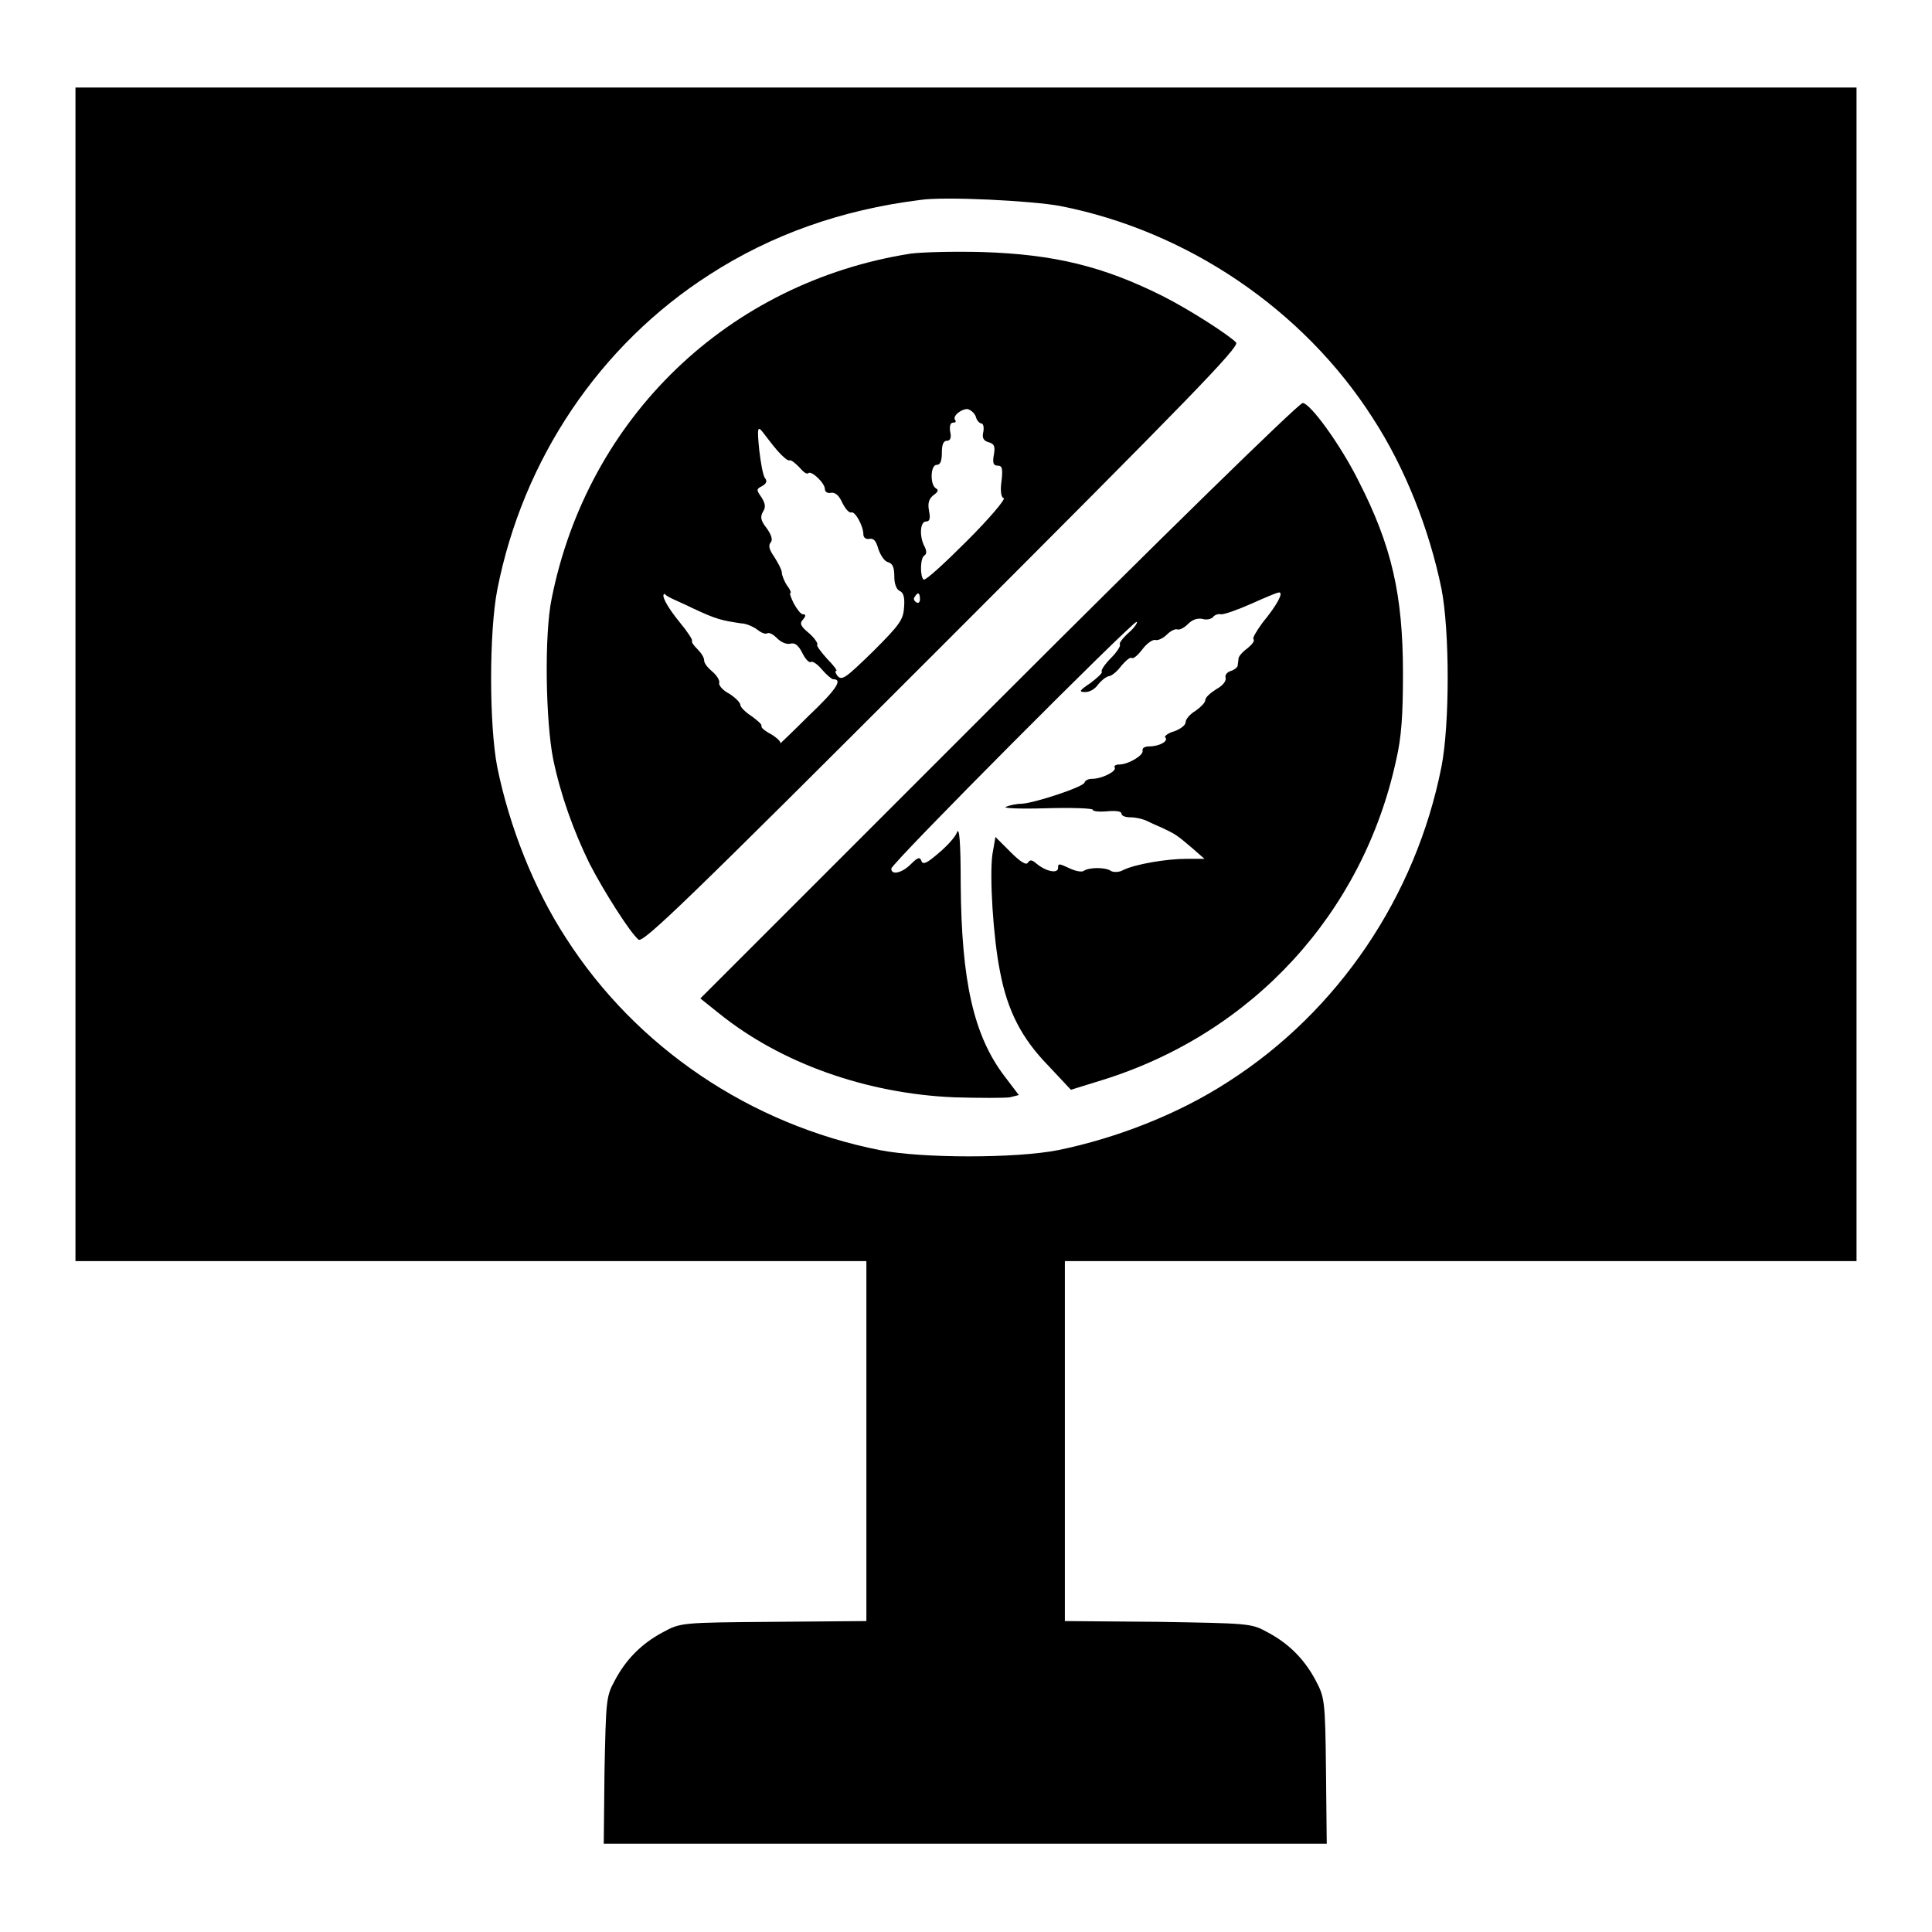
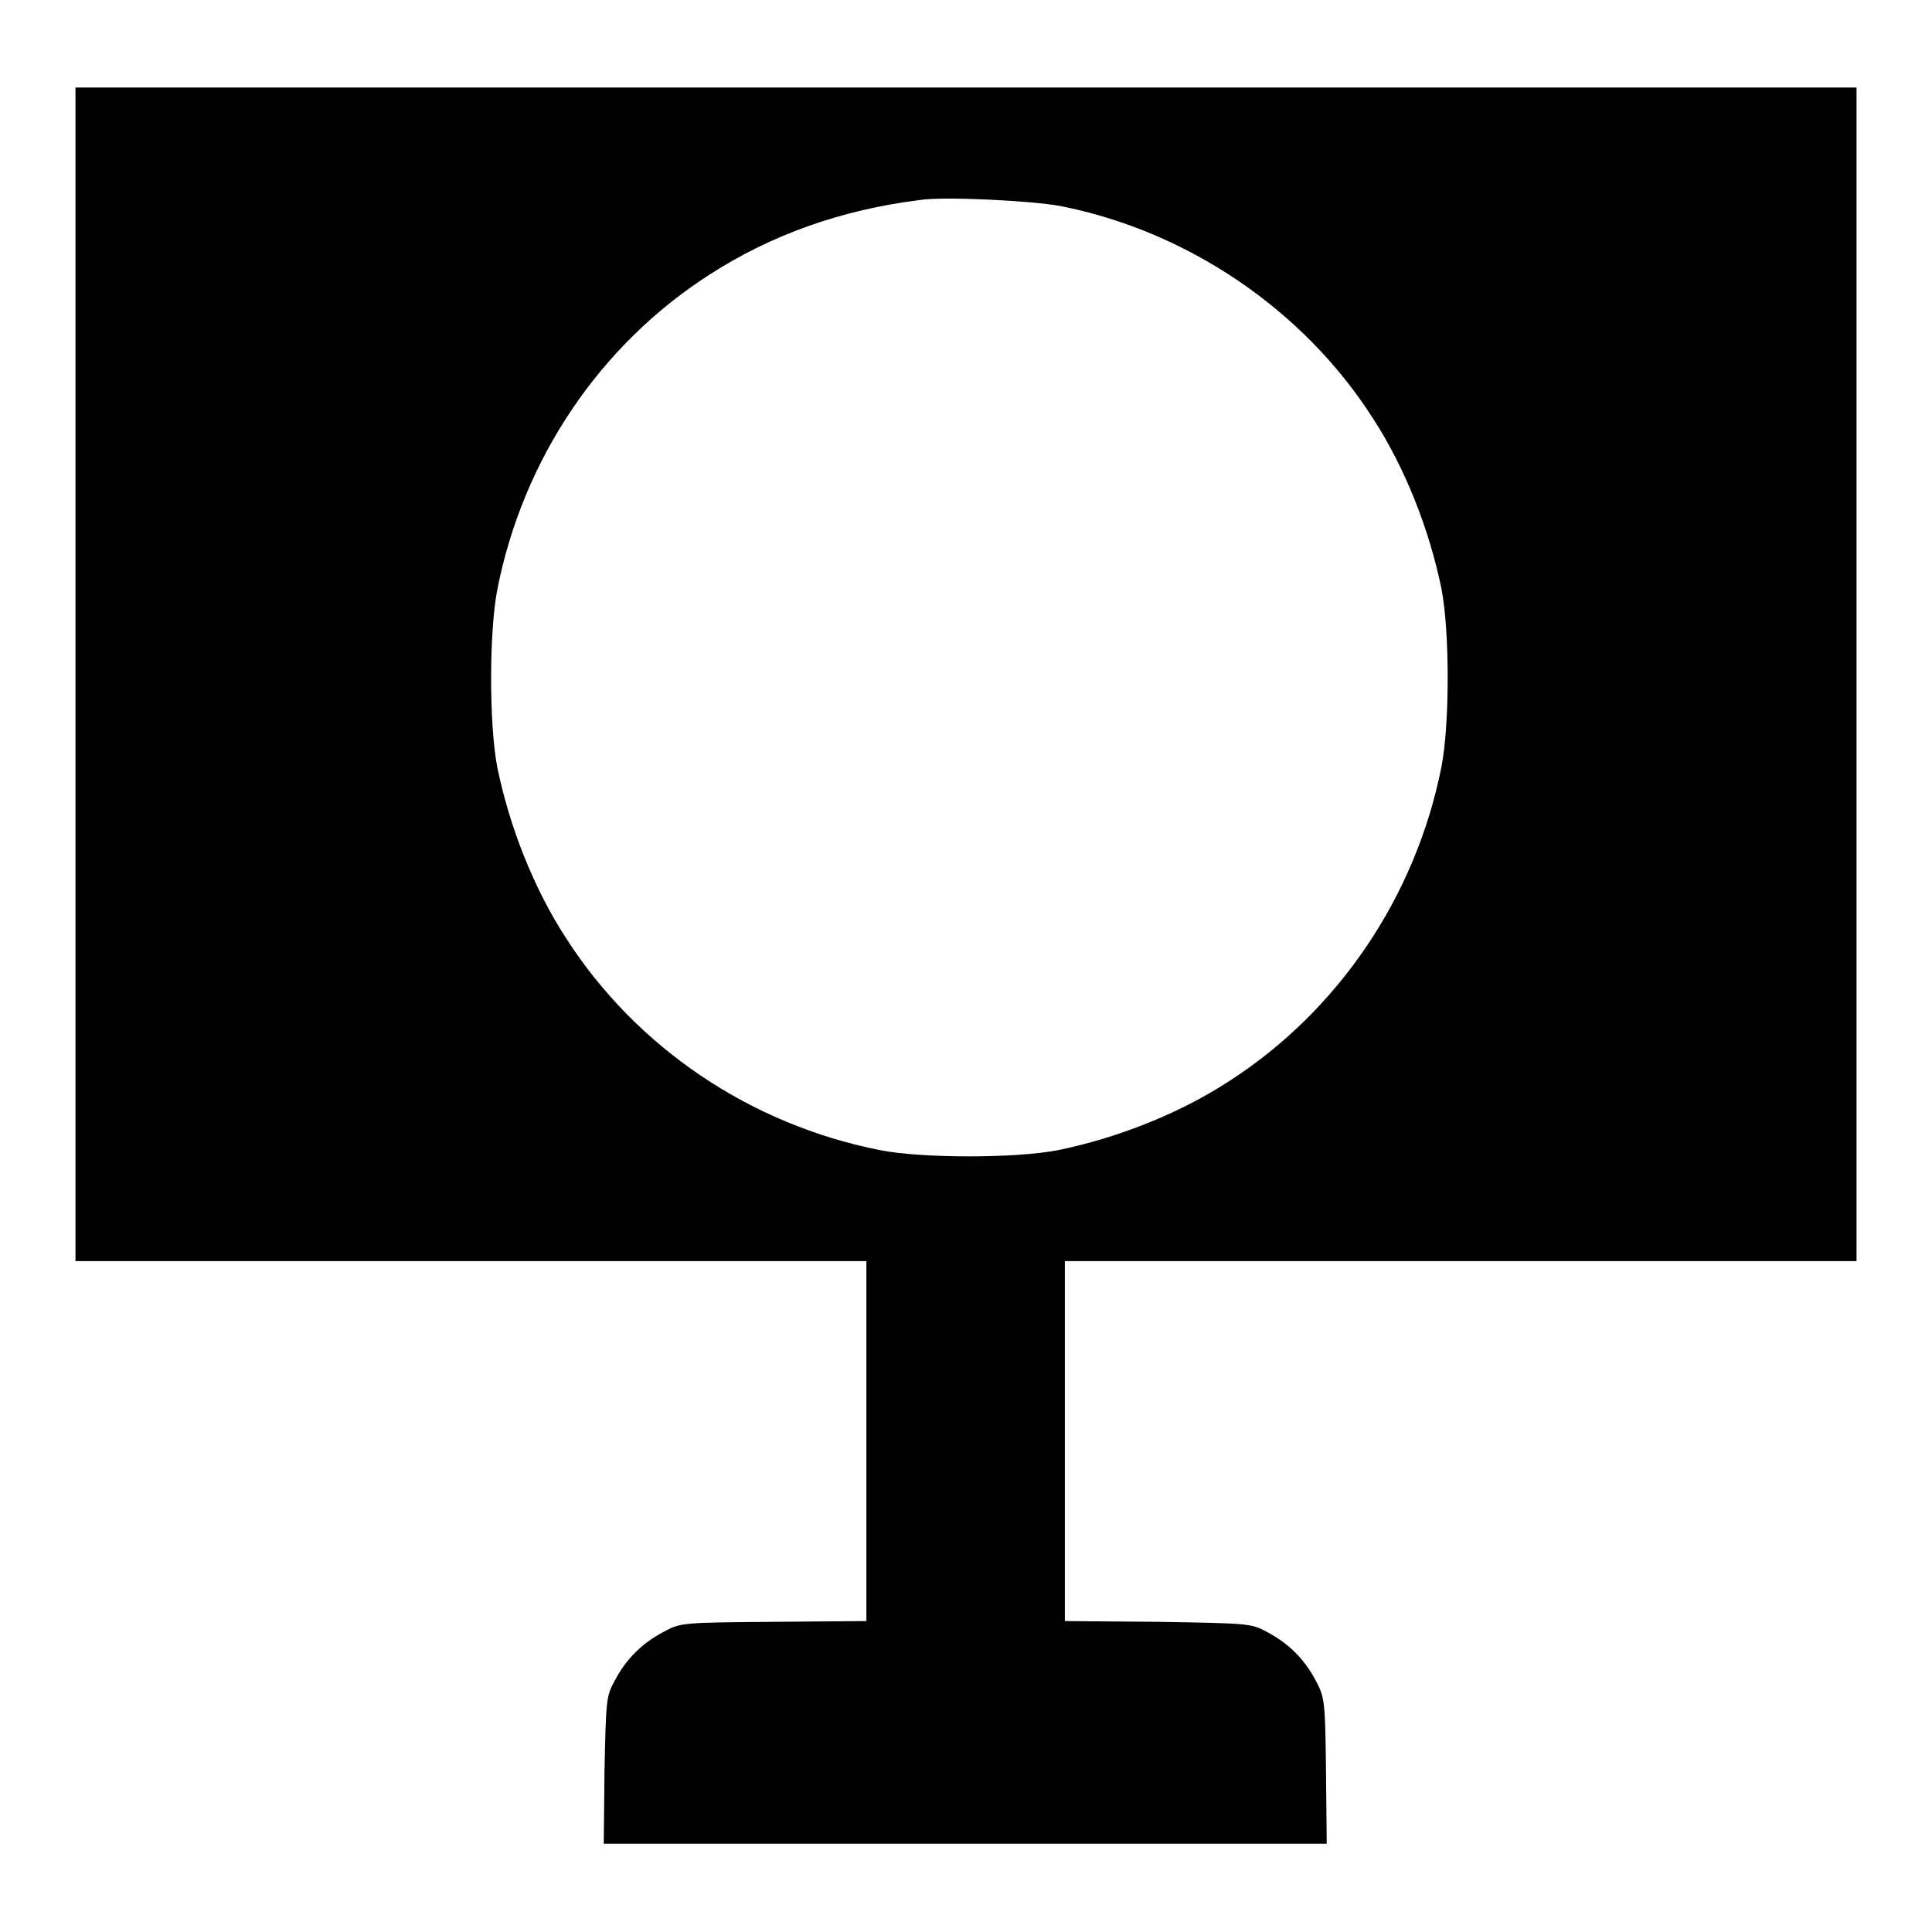
<svg xmlns="http://www.w3.org/2000/svg" version="1.1" x="0px" y="0px" viewBox="0 0 256 256" enable-background="new 0 0 256 256" xml:space="preserve">
  <g>
    <g>
      <g>
        <path fill="#000000" d="M10,89.4v77.7h52.4h52.4v23.8v23.9l-12.3,0.1c-12.3,0.1-12.3,0.1-14.7,1.4c-2.8,1.5-4.9,3.6-6.4,6.5c-1.1,2-1.1,2.7-1.3,11.8l-0.1,9.7H128h47.8l-0.1-9.7c-0.1-9.5-0.2-9.7-1.4-12c-1.5-2.8-3.6-4.9-6.5-6.4c-2-1.1-2.5-1.1-14.4-1.3l-12.3-0.1v-23.9v-23.8h52.4H246V89.4V11.6H128H10V89.4z M140.5,27.3c16.8,3.3,32.2,13.7,41.4,28.1c4.3,6.6,7.5,14.8,9.1,22.6c1.1,5.6,1.1,18,0,23.6c-3.4,17.2-13.7,32.4-28.2,41.7c-6.6,4.3-14.8,7.5-22.6,9.1c-5.6,1.1-18,1.1-23.6,0C99.4,149,84.3,138.8,75,124.3c-4.3-6.6-7.5-14.8-9.1-22.6c-1.1-5.6-1.1-18,0-23.6C69.3,60.8,79.5,45.7,94,36.4c8.2-5.3,17.5-8.6,27.9-9.9C125.1,26,136.8,26.6,140.5,27.3z" />
-         <path fill="#000000" d="M120.7,33.6c-24.2,3.8-42.8,21.7-47.6,45.7c-1,4.8-0.8,16.3,0.2,21.3c1,4.8,2.7,9.5,4.8,13.8c1.9,3.7,5.4,9.2,6.5,10.1c0.6,0.5,6.2-4.9,40.2-38.9c32.9-32.9,39.4-39.6,39-40.2c-0.8-0.9-6.2-4.4-9.8-6.2c-7.8-3.9-14.3-5.5-23.8-5.8C126.6,33.3,122.3,33.4,120.7,33.6z M129.3,55.2c0.1,0.5,0.5,0.9,0.7,0.9c0.3,0,0.4,0.5,0.3,1.1c-0.2,0.8,0,1.2,0.7,1.4c0.7,0.2,0.9,0.5,0.7,1.6c-0.2,1.1-0.1,1.5,0.5,1.5c0.6,0,0.7,0.4,0.5,2.1c-0.2,1.3,0,2.2,0.3,2.2c0.3,0.1-1.9,2.7-4.8,5.6c-3,3-5.5,5.3-5.8,5.2c-0.5-0.3-0.5-2.9,0.1-3.2c0.3-0.2,0.3-0.6,0-1.2c-0.7-1.3-0.6-3.3,0.2-3.3c0.5,0,0.6-0.4,0.4-1.4c-0.2-1.1,0-1.6,0.6-2.1c0.6-0.4,0.7-0.7,0.3-0.9c-0.8-0.5-0.7-3.1,0.1-3.1c0.5,0,0.7-0.5,0.7-1.6c0-1.1,0.2-1.6,0.7-1.6c0.4,0,0.6-0.4,0.4-1.2c-0.1-0.7,0-1.2,0.4-1.2c0.3,0,0.4-0.1,0.3-0.3c-0.5-0.5,0.7-1.5,1.6-1.5C128.6,54.3,129.1,54.7,129.3,55.2z M103,59.7c0.7,0.8,1.4,1.4,1.6,1.3c0.2-0.1,0.7,0.3,1.3,0.9c0.5,0.6,1,1,1.2,0.8c0.4-0.4,2.2,1.3,2.2,2.1c0,0.4,0.4,0.6,0.8,0.5c0.6-0.1,1.1,0.4,1.5,1.3c0.4,0.8,0.9,1.4,1.2,1.3c0.5-0.2,1.6,1.8,1.6,2.9c0,0.4,0.3,0.7,0.8,0.6c0.6-0.1,0.9,0.3,1.2,1.4c0.3,0.8,0.8,1.6,1.3,1.7c0.6,0.2,0.8,0.7,0.8,1.9c0,1,0.3,1.7,0.7,1.9c0.5,0.2,0.7,0.8,0.6,2.1c-0.1,1.7-0.5,2.3-4.1,5.9c-3.6,3.5-4.1,3.9-4.7,3.3c-0.3-0.4-0.4-0.7-0.2-0.7c0.2,0-0.3-0.7-1.2-1.6c-0.8-0.9-1.5-1.8-1.3-1.9c0.1-0.1-0.3-0.8-1.1-1.5c-1.1-0.9-1.3-1.3-0.8-1.8c0.4-0.5,0.4-0.7,0-0.7c-0.3,0-0.8-0.7-1.2-1.4c-0.4-0.8-0.6-1.4-0.5-1.4c0.2,0,0-0.5-0.4-1c-0.4-0.6-0.7-1.4-0.7-1.7c0-0.4-0.5-1.3-1-2.1c-0.7-1-0.8-1.5-0.5-1.9c0.3-0.3,0.2-0.9-0.5-1.9c-0.8-1-0.9-1.5-0.5-2.2c0.4-0.6,0.3-1.1-0.2-1.9c-0.7-1-0.7-1.1,0.1-1.5c0.5-0.3,0.7-0.6,0.4-1c-0.3-0.3-0.6-2.1-0.8-3.8c-0.3-3-0.2-3.2,0.5-2.3C101.5,57.8,102.3,58.9,103,59.7z M121.9,79.4c0,0.4-0.2,0.6-0.5,0.4c-0.3-0.2-0.4-0.5-0.2-0.7C121.6,78.4,121.9,78.5,121.9,79.4z M91.8,80.6c3.2,1.5,3.8,1.6,6.4,2c0.7,0,1.7,0.5,2.1,0.8c0.5,0.4,1.1,0.7,1.4,0.5c0.3-0.1,0.8,0.2,1.3,0.7c0.5,0.5,1.2,0.8,1.7,0.7c0.6-0.2,1.1,0.2,1.6,1.2c0.4,0.8,0.9,1.4,1.2,1.2c0.2-0.1,0.8,0.3,1.4,1c0.6,0.7,1.3,1.3,1.5,1.3c1.3,0,0.5,1.3-3.3,4.9c-2.2,2.2-3.9,3.8-3.7,3.6c0.1-0.2-0.4-0.7-1.2-1.2c-0.8-0.4-1.4-0.9-1.3-1.1c0.1-0.2-0.5-0.7-1.3-1.3c-0.8-0.5-1.5-1.2-1.5-1.5c0-0.3-0.7-1-1.5-1.5c-0.8-0.4-1.4-1.1-1.3-1.4c0.1-0.3-0.3-1-0.9-1.5c-0.6-0.5-1.1-1.1-1.1-1.5s-0.4-1-0.9-1.5c-0.5-0.5-0.8-0.9-0.7-1.1c0.1-0.1-0.6-1.2-1.6-2.4c-1.8-2.2-2.6-3.8-2-3.8C88.3,79.1,90,79.7,91.8,80.6z" />
-         <path fill="#000000" d="M132.1,93l-39.3,39.3l2.5,2c8.2,6.6,19.5,10.6,31.1,11.1c3.4,0.1,6.7,0.1,7.4,0l1.2-0.3l-1.9-2.5c-4.1-5.4-5.7-12.6-5.8-25.4c0-5.8-0.2-7.7-0.5-6.9c-0.2,0.6-1.4,1.9-2.5,2.8c-1.5,1.3-2,1.5-2.2,1c-0.2-0.6-0.5-0.5-1.4,0.4c-1.2,1.2-2.6,1.5-2.6,0.6c0-0.7,31.9-32.7,32.5-32.7c0.2,0-0.2,0.7-1,1.4c-0.8,0.7-1.4,1.5-1.2,1.6c0.1,0.2-0.4,1-1.2,1.8c-0.8,0.8-1.4,1.7-1.2,1.8c0.1,0.2-0.6,0.8-1.5,1.5c-1.5,1-1.6,1.2-0.7,1.2c0.6,0,1.3-0.4,1.7-1c0.4-0.5,1-1,1.4-1.1c0.4,0,1.2-0.7,1.7-1.4c0.6-0.7,1.2-1.2,1.4-1c0.2,0.1,0.8-0.4,1.4-1.2c0.6-0.8,1.4-1.3,1.7-1.2c0.3,0.1,1-0.2,1.5-0.7c0.5-0.5,1.1-0.8,1.4-0.7s0.9-0.2,1.4-0.7c0.6-0.6,1.2-0.8,1.9-0.7c0.6,0.2,1.2,0,1.4-0.2c0.2-0.3,0.7-0.5,1.1-0.4c0.5,0,2.2-0.6,4-1.4c1.8-0.8,3.4-1.5,3.7-1.5c0.6,0-0.3,1.7-2.2,4c-0.8,1.1-1.4,2.1-1.2,2.2c0.2,0.2-0.2,0.7-0.8,1.2c-0.7,0.5-1.2,1.1-1.2,1.4c0,0.3-0.1,0.7-0.1,0.9c0,0.2-0.5,0.6-0.9,0.7c-0.6,0.2-0.8,0.6-0.7,0.9c0.1,0.4-0.3,1-1.2,1.5c-0.8,0.5-1.5,1.1-1.5,1.5c0,0.3-0.6,0.9-1.3,1.4c-0.7,0.4-1.3,1.1-1.3,1.5s-0.7,0.9-1.5,1.2c-0.8,0.2-1.4,0.7-1.2,0.8c0.5,0.5-0.8,1.2-2.1,1.2c-0.6,0-1,0.2-0.9,0.6c0.1,0.6-1.9,1.8-3.1,1.8c-0.5,0-0.7,0.2-0.6,0.4c0.3,0.5-1.7,1.5-3,1.5c-0.5,0-0.9,0.2-1,0.5c-0.2,0.6-6.6,2.7-8.3,2.8c-0.7,0-1.6,0.2-2.1,0.4c-0.5,0.2,1.8,0.3,5.3,0.2c3.4-0.1,6.2,0,6.2,0.2c0,0.2,0.8,0.3,1.9,0.2c1.2-0.1,1.9,0,1.9,0.3c0,0.3,0.5,0.5,1.2,0.5c0.7,0,1.5,0.2,2,0.4c0.4,0.2,1.5,0.7,2.2,1c1.7,0.8,1.9,0.9,4,2.7l1.6,1.4l-2.4,0c-2.6,0-6.8,0.7-8.4,1.5c-0.5,0.3-1.3,0.3-1.6,0.1c-0.7-0.5-2.9-0.5-3.6,0c-0.3,0.2-1.2,0-2-0.4c-1.3-0.6-1.4-0.6-1.4,0c0,0.8-1.6,0.5-2.9-0.6c-0.6-0.5-0.8-0.5-1.1-0.1c-0.2,0.4-1-0.1-2.3-1.4l-2-2l-0.4,2.3c-0.4,2.9,0.1,11,1,15.5c1,5.3,2.9,8.9,6.4,12.5l3,3.2l4.2-1.3c19.9-6.2,34.5-22.1,38.9-42.4c0.7-3,0.9-5.9,0.9-11.5c0-10.4-1.5-16.9-5.9-25.5c-2.4-4.8-6.4-10.3-7.4-10.3C171.7,53.8,153.8,71.3,132.1,93z" />
      </g>
    </g>
  </g>
</svg>